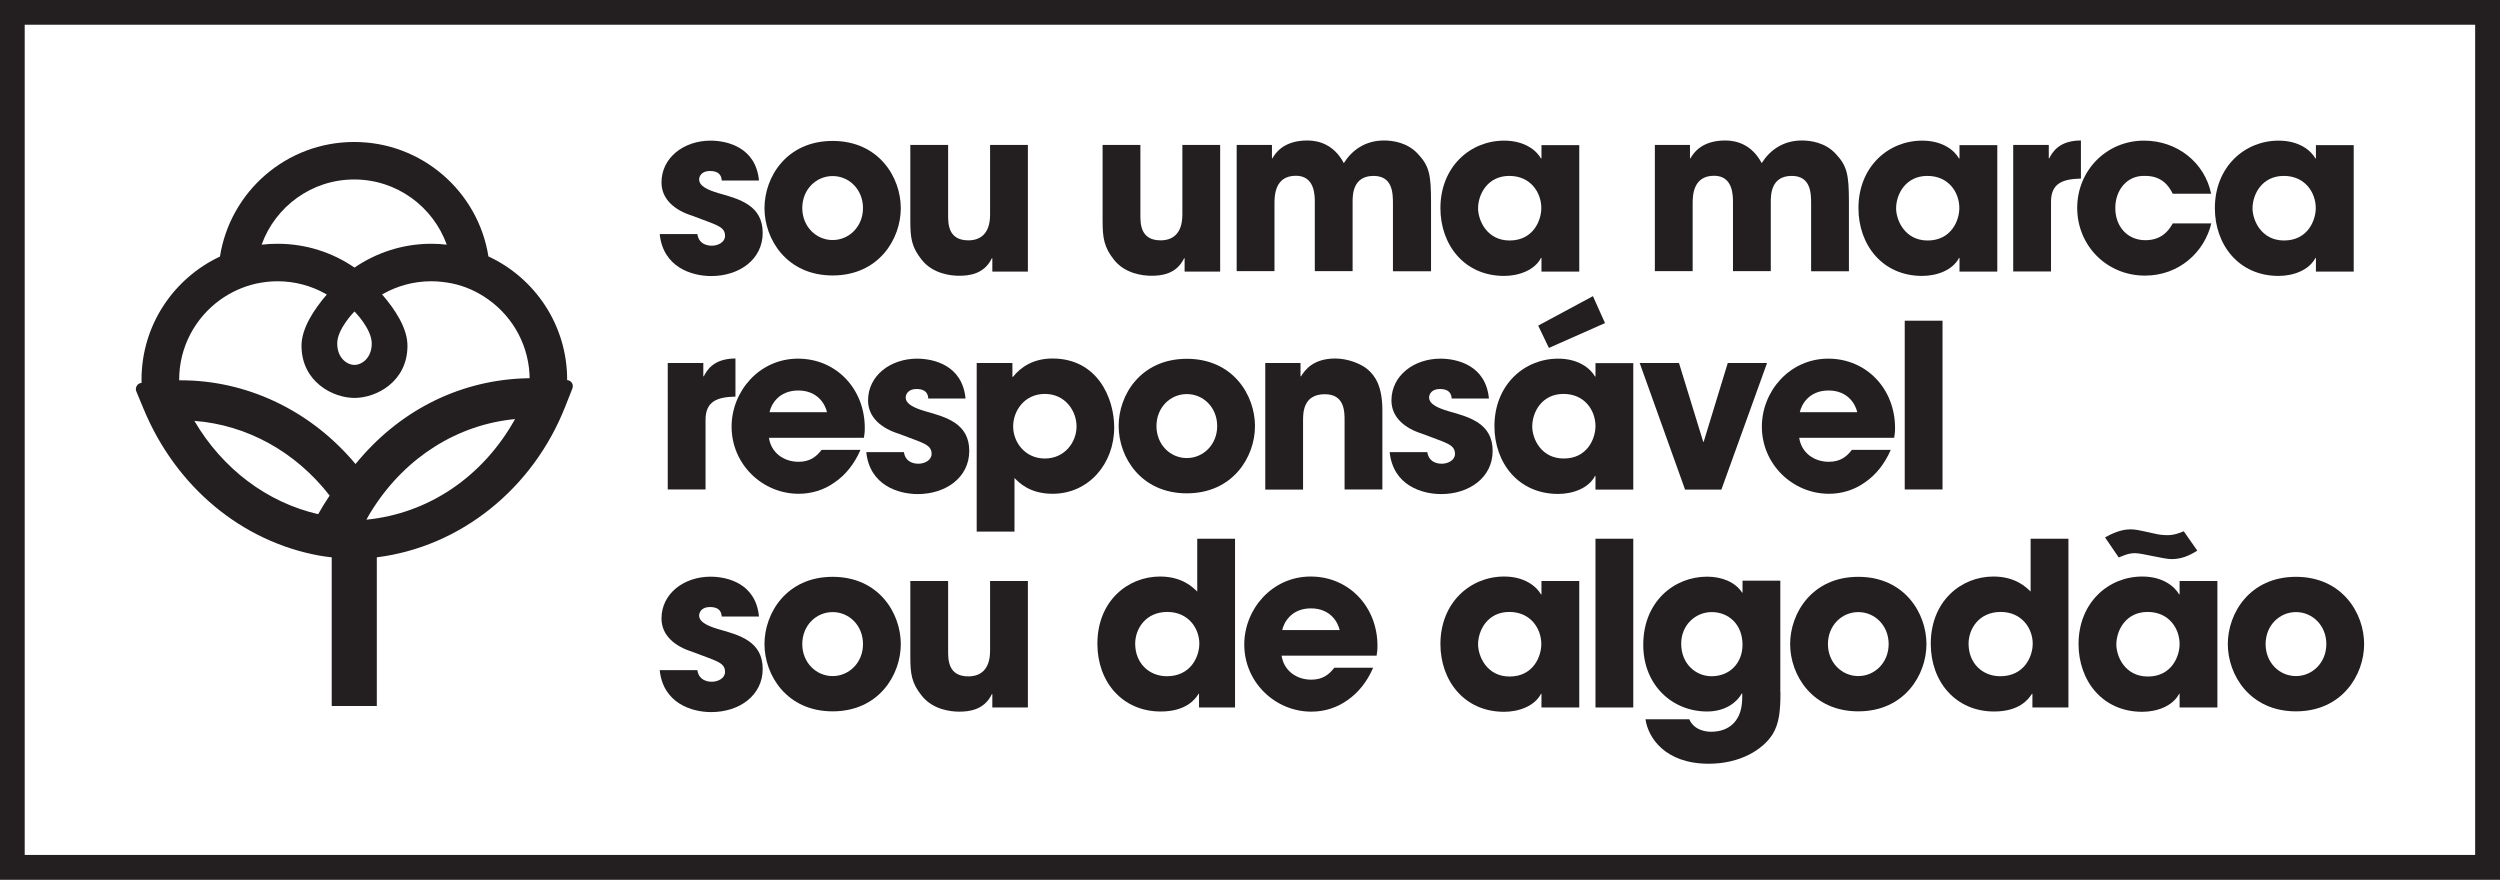
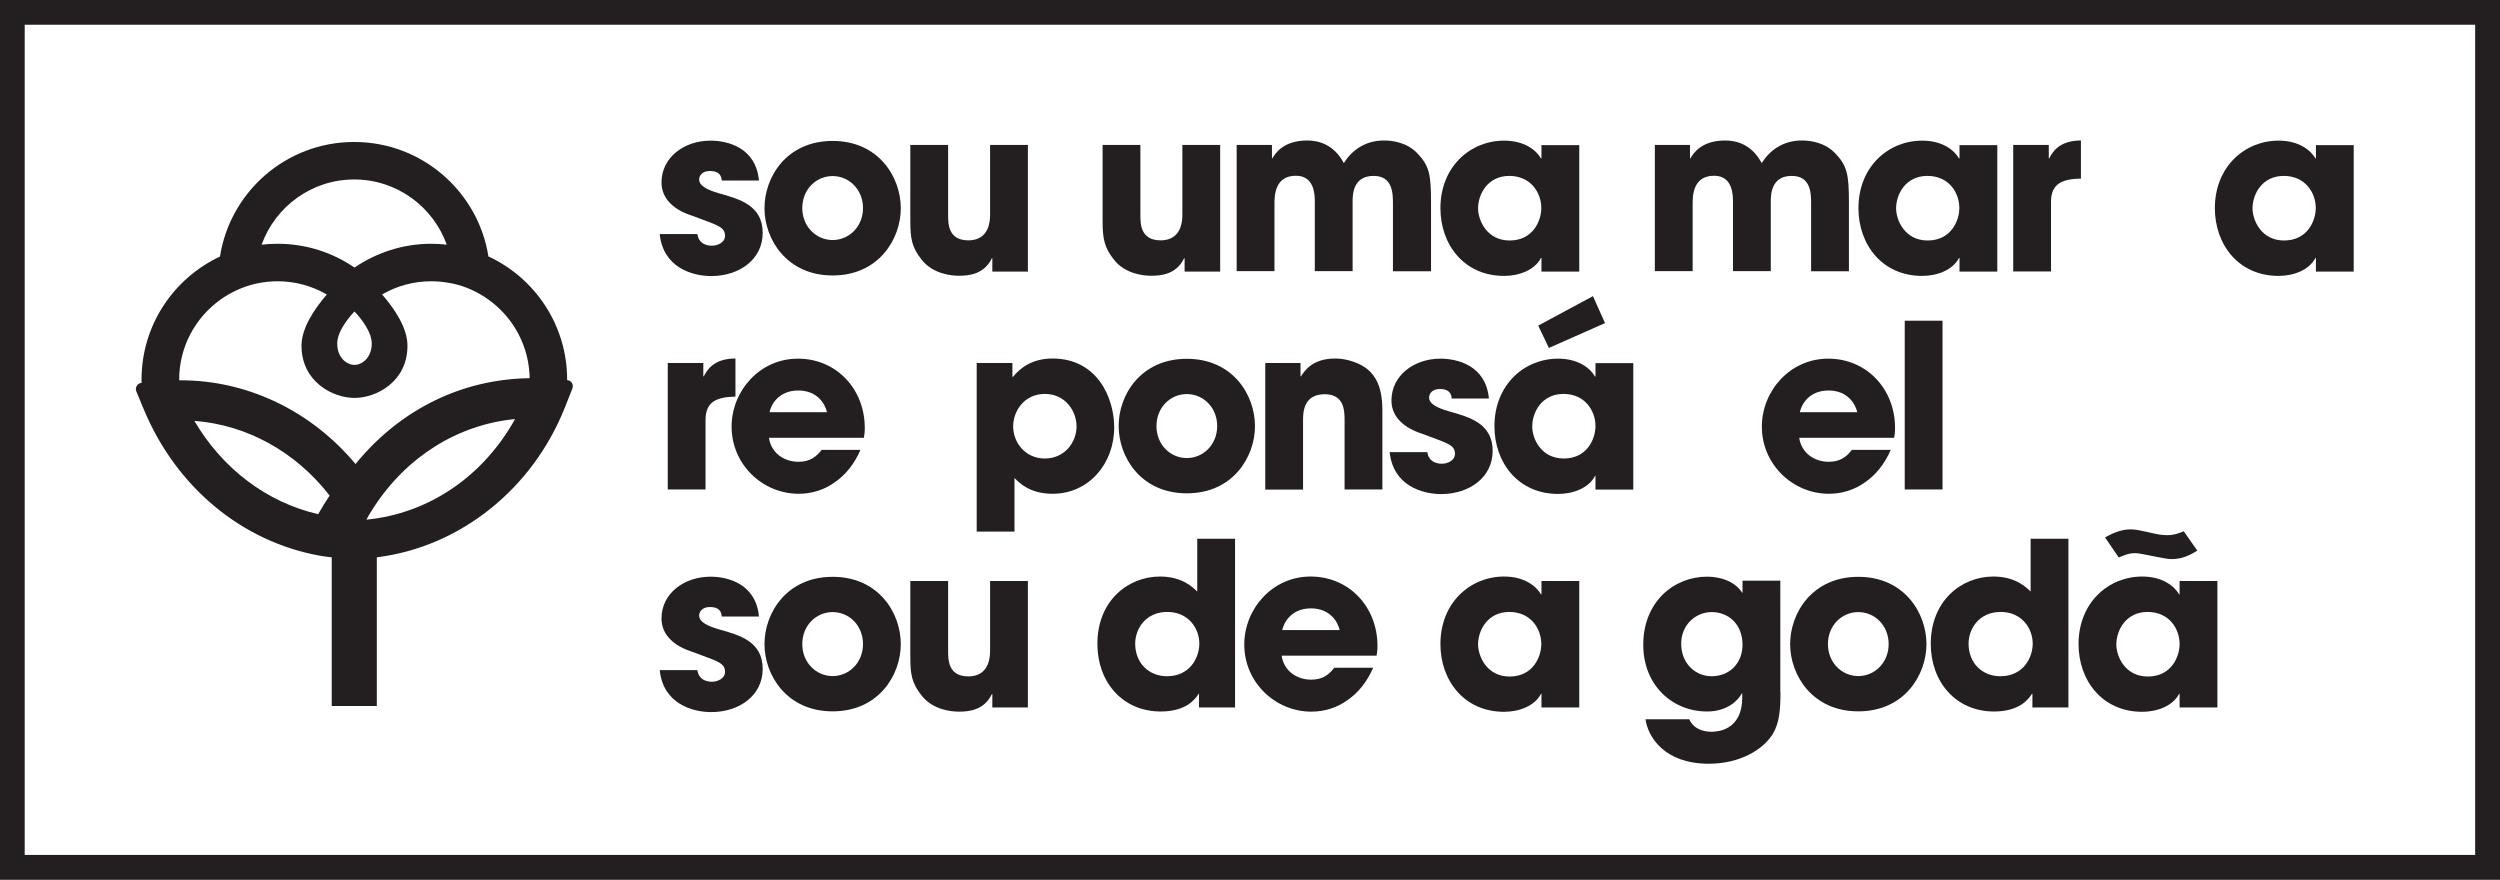
<svg xmlns="http://www.w3.org/2000/svg" id="Layer_1" x="0px" y="0px" viewBox="0 0 167.99 59.12" style="enable-background:new 0 0 167.99 59.12;" xml:space="preserve">
  <style type="text/css">	.st0{fill:#231F20;}</style>
  <path class="st0" d="M48.5,12.13c-0.02-0.18-0.05-0.64-0.8-0.64c-0.54,0-0.72,0.34-0.72,0.57c0,0.46,0.63,0.72,1.3,0.92 c1.44,0.4,2.97,0.83,2.97,2.67c0,1.79-1.58,2.9-3.46,2.9c-1.29,0-3.23-0.58-3.46-2.82h2.53c0.11,0.78,0.86,0.78,0.97,0.78 c0.43,0,0.89-0.24,0.89-0.66c0-0.66-0.63-0.74-2.25-1.37c-1.1-0.35-2.02-1.07-2.02-2.22c0-1.69,1.53-2.81,3.29-2.81 c1.12,0,3.05,0.44,3.26,2.68H48.5z" />
  <path class="st0" d="M55.95,16.13c1.1,0,2.04-0.9,2.04-2.15c0-1.24-0.93-2.15-2.04-2.15s-2.04,0.9-2.04,2.15 C53.91,15.23,54.85,16.13,55.95,16.13 M55.95,9.47c3.1,0,4.58,2.44,4.58,4.52c0,2.08-1.49,4.52-4.58,4.52s-4.58-2.44-4.58-4.52 C51.37,11.9,52.85,9.47,55.95,9.47" />
  <path class="st0" d="M69.09,18.25h-2.41v-0.9h-0.03c-0.52,1.09-1.56,1.18-2.21,1.18c-0.52,0-1.75-0.12-2.5-1.07 c-0.68-0.84-0.77-1.46-0.77-2.62V9.74h2.54v4.71c0,0.58,0,1.7,1.36,1.7c0.74,0,1.46-0.38,1.46-1.73V9.74h2.54V18.25z" />
  <path class="st0" d="M82.01,18.25h-2.41v-0.9h-0.03c-0.52,1.09-1.56,1.18-2.21,1.18c-0.52,0-1.75-0.12-2.5-1.07 c-0.67-0.84-0.77-1.46-0.77-2.62V9.74h2.54v4.71c0,0.58,0,1.7,1.36,1.7c0.74,0,1.46-0.38,1.46-1.73V9.74h2.54V18.25z" />
  <path class="st0" d="M83.09,9.74h2.38v0.9h0.03c0.2-0.35,0.75-1.2,2.35-1.2c0.75,0,1.78,0.26,2.45,1.52c0.52-0.83,1.4-1.52,2.7-1.52 c0.6,0,1.55,0.14,2.24,0.86c0.8,0.84,0.92,1.41,0.92,3.29v4.64H93.6v-4.52c0-0.69,0-1.89-1.3-1.89c-1.41,0-1.41,1.29-1.41,1.76v4.64 h-2.54v-4.63c0-0.46,0-1.78-1.27-1.78c-1.44,0-1.44,1.38-1.44,1.89v4.52h-2.54V9.74z" />
  <path class="st0" d="M101.44,16.16c1.59,0,2.13-1.35,2.13-2.18c0-1.03-0.71-2.16-2.15-2.16c-1.46,0-2.1,1.23-2.1,2.19 C99.33,14.81,99.91,16.16,101.44,16.16 M106.12,18.25h-2.54v-0.92h-0.03c-0.43,0.83-1.49,1.21-2.48,1.21c-2.7,0-4.28-2.12-4.28-4.55 c0-2.79,2.01-4.54,4.28-4.54c1.4,0,2.18,0.67,2.48,1.2h0.03v-0.9h2.54V18.25z" />
  <path class="st0" d="M111.18,9.74h2.38v0.9h0.03c0.2-0.35,0.75-1.2,2.34-1.2c0.75,0,1.78,0.26,2.45,1.52 c0.52-0.83,1.4-1.52,2.7-1.52c0.6,0,1.55,0.14,2.24,0.86c0.8,0.84,0.92,1.41,0.92,3.29v4.64h-2.54v-4.52c0-0.69,0-1.89-1.3-1.89 c-1.41,0-1.41,1.29-1.41,1.76v4.64h-2.54v-4.63c0-0.46,0-1.78-1.27-1.78c-1.44,0-1.44,1.38-1.44,1.89v4.52h-2.54V9.74z" />
  <path class="st0" d="M129.53,16.16c1.59,0,2.13-1.35,2.13-2.18c0-1.03-0.7-2.16-2.15-2.16c-1.46,0-2.1,1.23-2.1,2.19 C127.42,14.81,128,16.16,129.53,16.16 M134.21,18.25h-2.54v-0.92h-0.03c-0.43,0.83-1.49,1.21-2.48,1.21c-2.7,0-4.28-2.12-4.28-4.55 c0-2.79,2.01-4.54,4.28-4.54c1.4,0,2.18,0.67,2.48,1.2h0.03v-0.9h2.54V18.25z" />
  <path class="st0" d="M135.28,9.74h2.39v0.9h0.03c0.21-0.41,0.66-1.2,2.13-1.2v2.56c-1.18,0.03-2.01,0.28-2.01,1.56v4.68h-2.54V9.74z " />
-   <path class="st0" d="M148.59,15.01c-0.46,1.93-2.16,3.51-4.46,3.51c-2.57,0-4.55-2.02-4.55-4.55c0-2.5,1.95-4.52,4.49-4.52 c2.25,0,4.08,1.49,4.51,3.57H146c-0.28-0.58-0.78-1.2-1.84-1.2c-1.21-0.06-2.02,0.93-2.02,2.16c0,1.24,0.81,2.16,2.02,2.16 c1.06,0,1.56-0.61,1.84-1.13H148.59z" />
  <path class="st0" d="M153.48,16.16c1.59,0,2.13-1.35,2.13-2.18c0-1.03-0.71-2.16-2.15-2.16c-1.46,0-2.1,1.23-2.1,2.19 C151.37,14.81,151.95,16.16,153.48,16.16 M158.16,18.25h-2.54v-0.92h-0.03c-0.43,0.83-1.49,1.21-2.48,1.21 c-2.7,0-4.28-2.12-4.28-4.55c0-2.79,2.01-4.54,4.28-4.54c1.4,0,2.18,0.67,2.48,1.2h0.03v-0.9h2.54V18.25z" />
  <path class="st0" d="M44.87,24.39h2.39v0.9h0.03c0.21-0.41,0.66-1.2,2.13-1.2v2.56c-1.18,0.03-2.01,0.28-2.01,1.56v4.68h-2.54V24.39 z" />
  <path class="st0" d="M55.57,27.7c-0.11-0.51-0.61-1.46-1.93-1.46c-1.32,0-1.83,0.95-1.93,1.46H55.57z M57.82,30.23 c-0.41,0.95-1.01,1.69-1.73,2.18c-0.7,0.51-1.55,0.77-2.42,0.77c-2.44,0-4.51-1.98-4.51-4.51c0-2.38,1.87-4.57,4.46-4.57 c2.59,0,4.49,2.05,4.49,4.65c0,0.34-0.03,0.47-0.06,0.67h-6.38c0.15,1.01,1,1.61,1.99,1.61c0.78,0,1.2-0.35,1.55-0.8H57.82z" />
-   <path class="st0" d="M62.38,26.78c-0.02-0.18-0.05-0.64-0.8-0.64c-0.54,0-0.72,0.34-0.72,0.57c0,0.46,0.63,0.72,1.3,0.92 c1.44,0.4,2.97,0.83,2.97,2.67c0,1.79-1.58,2.9-3.46,2.9c-1.29,0-3.23-0.58-3.46-2.82h2.53c0.11,0.78,0.86,0.78,0.97,0.78 c0.43,0,0.89-0.24,0.89-0.66c0-0.66-0.63-0.74-2.25-1.37c-1.1-0.35-2.02-1.07-2.02-2.22c0-1.69,1.53-2.81,3.29-2.81 c1.12,0,3.05,0.44,3.26,2.68H62.38z" />
  <path class="st0" d="M72.34,28.65c0-1.01-0.74-2.18-2.13-2.18c-1.39,0-2.13,1.16-2.13,2.18c0,1.07,0.8,2.16,2.13,2.16 C71.54,30.81,72.34,29.72,72.34,28.65 M65.64,24.39h2.39v0.93h0.01h0.03c0.51-0.64,1.35-1.23,2.65-1.23c3.02,0,4.15,2.65,4.15,4.63 c0,2.45-1.72,4.46-4.14,4.46c-1.53,0-2.25-0.74-2.56-1.06v3.6h-2.54V24.39z" />
  <path class="st0" d="M79.75,30.78c1.1,0,2.04-0.9,2.04-2.15s-0.93-2.15-2.04-2.15s-2.04,0.9-2.04,2.15S78.64,30.78,79.75,30.78  M79.75,24.11c3.1,0,4.58,2.44,4.58,4.52c0,2.08-1.49,4.52-4.58,4.52s-4.58-2.44-4.58-4.52C75.16,26.55,76.65,24.11,79.75,24.11" />
  <path class="st0" d="M85.01,24.39h2.38v0.9h0.03c0.26-0.41,0.8-1.2,2.31-1.2c0.81,0,1.72,0.34,2.18,0.74 c0.46,0.4,0.98,1.07,0.98,2.74v5.32h-2.54v-4.64c0-0.6,0-1.76-1.33-1.76c-1.46,0-1.46,1.26-1.46,1.78v4.63h-2.54V24.39z" />
  <path class="st0" d="M97.55,26.78c-0.02-0.18-0.05-0.64-0.8-0.64c-0.54,0-0.72,0.34-0.72,0.57c0,0.46,0.63,0.72,1.3,0.92 c1.44,0.4,2.97,0.83,2.97,2.67c0,1.79-1.58,2.9-3.46,2.9c-1.29,0-3.23-0.58-3.46-2.82h2.53c0.11,0.78,0.86,0.78,0.97,0.78 c0.43,0,0.89-0.24,0.89-0.66c0-0.66-0.63-0.74-2.25-1.37c-1.1-0.35-2.02-1.07-2.02-2.22c0-1.69,1.53-2.81,3.29-2.81 c1.12,0,3.05,0.44,3.26,2.68H97.55z" />
  <path class="st0" d="M107.85,21.71l-3.77,1.67l-0.72-1.5l3.68-1.98L107.85,21.71z M105.08,30.81c1.59,0,2.13-1.35,2.13-2.18 c0-1.03-0.71-2.16-2.15-2.16c-1.46,0-2.1,1.23-2.1,2.19C102.96,29.46,103.54,30.81,105.08,30.81 M109.75,32.9h-2.54v-0.92h-0.03 c-0.43,0.83-1.49,1.21-2.48,1.21c-2.7,0-4.28-2.12-4.28-4.55c0-2.79,2.01-4.54,4.28-4.54c1.4,0,2.18,0.68,2.48,1.2h0.03v-0.9h2.54 V32.9z" />
-   <polygon class="st0" points="115.67,32.9 113.23,32.9 110.18,24.39 112.82,24.39 114.45,29.69 114.48,29.69 116.1,24.39  118.74,24.39 " />
  <path class="st0" d="M124.8,27.7c-0.11-0.51-0.61-1.46-1.93-1.46c-1.32,0-1.82,0.95-1.93,1.46H124.8z M127.05,30.23 c-0.41,0.95-1.01,1.69-1.73,2.18c-0.71,0.51-1.55,0.77-2.42,0.77c-2.44,0-4.51-1.98-4.51-4.51c0-2.38,1.87-4.57,4.46-4.57 c2.59,0,4.49,2.05,4.49,4.65c0,0.34-0.03,0.47-0.06,0.67h-6.38c0.15,1.01,1,1.61,1.99,1.61c0.78,0,1.2-0.35,1.55-0.8H127.05z" />
  <rect x="127.99" y="21.55" class="st0" width="2.54" height="11.34" />
  <path class="st0" d="M48.5,41.43c-0.02-0.18-0.05-0.64-0.8-0.64c-0.54,0-0.72,0.34-0.72,0.57c0,0.46,0.63,0.72,1.3,0.92 c1.44,0.4,2.97,0.83,2.97,2.67c0,1.79-1.58,2.9-3.46,2.9c-1.29,0-3.23-0.58-3.46-2.82h2.53c0.11,0.78,0.86,0.78,0.97,0.78 c0.43,0,0.89-0.24,0.89-0.66c0-0.66-0.63-0.74-2.25-1.37c-1.1-0.35-2.02-1.07-2.02-2.22c0-1.69,1.53-2.81,3.29-2.81 c1.12,0,3.05,0.44,3.26,2.68H48.5z" />
  <path class="st0" d="M55.95,45.43c1.1,0,2.04-0.9,2.04-2.15s-0.93-2.15-2.04-2.15s-2.04,0.9-2.04,2.15S54.85,45.43,55.95,45.43  M55.95,38.76c3.1,0,4.58,2.44,4.58,4.52c0,2.08-1.49,4.52-4.58,4.52s-4.58-2.44-4.58-4.52C51.37,41.2,52.85,38.76,55.95,38.76" />
  <path class="st0" d="M69.09,47.54h-2.41v-0.9h-0.03c-0.52,1.09-1.56,1.18-2.21,1.18c-0.52,0-1.75-0.12-2.5-1.07 c-0.68-0.84-0.77-1.46-0.77-2.62v-5.09h2.54v4.71c0,0.58,0,1.7,1.36,1.7c0.74,0,1.46-0.38,1.46-1.73v-4.68h2.54V47.54z" />
  <path class="st0" d="M78.41,45.44c1.59,0,2.18-1.3,2.18-2.19c0-1.03-0.74-2.13-2.15-2.13c-1.47,0-2.16,1.15-2.16,2.13 C76.28,44.57,77.22,45.44,78.41,45.44 M82.99,47.54h-2.42v-0.92h-0.03c-0.21,0.35-0.83,1.19-2.54,1.19c-2.58,0-4.26-1.99-4.26-4.55 c0-2.88,2.05-4.52,4.21-4.52c1.5,0,2.22,0.74,2.5,1.01V36.2h2.54V47.54z" />
  <path class="st0" d="M90.02,42.34c-0.11-0.51-0.61-1.46-1.93-1.46c-1.32,0-1.82,0.95-1.93,1.46H90.02z M92.27,44.87 c-0.41,0.95-1.01,1.69-1.73,2.18c-0.71,0.51-1.55,0.77-2.42,0.77c-2.44,0-4.51-1.98-4.51-4.51c0-2.38,1.87-4.57,4.46-4.57 c2.59,0,4.49,2.05,4.49,4.65c0,0.34-0.03,0.47-0.06,0.67h-6.38c0.15,1.01,1,1.61,1.99,1.61c0.78,0,1.2-0.35,1.55-0.8H92.27z" />
  <path class="st0" d="M101.44,45.46c1.59,0,2.13-1.35,2.13-2.18c0-1.03-0.71-2.16-2.15-2.16c-1.46,0-2.1,1.23-2.1,2.19 C99.33,44.11,99.91,45.46,101.44,45.46 M106.12,47.54h-2.54v-0.92h-0.03c-0.43,0.83-1.49,1.21-2.48,1.21c-2.7,0-4.28-2.12-4.28-4.55 c0-2.79,2.01-4.54,4.28-4.54c1.4,0,2.18,0.68,2.48,1.2h0.03v-0.9h2.54V47.54z" />
-   <rect x="107.21" y="36.2" class="st0" width="2.54" height="11.34" />
  <path class="st0" d="M115.01,45.44c1.23,0,2.08-0.89,2.08-2.12c0-1.36-0.93-2.19-2.07-2.19c-1.09,0-2.05,0.87-2.05,2.12 C112.97,44.61,113.95,45.44,115.01,45.44 M119.64,46.51c0,1.27-0.09,2.09-0.51,2.8c-0.66,1.07-2.21,2.01-4.31,2.01 c-2.96,0-4.08-1.78-4.25-2.99h2.94c0.37,0.84,1.32,0.84,1.49,0.84c0.32,0,2.07-0.03,2.07-2.31v-0.26h-0.03 c-0.26,0.49-1,1.21-2.33,1.21c-2.32,0-4.29-1.75-4.29-4.48c0-2.91,2.08-4.58,4.29-4.58c0.95,0,1.88,0.34,2.35,1.07h0.03v-0.8h2.54 V46.51z" />
  <path class="st0" d="M124.87,45.43c1.1,0,2.04-0.9,2.04-2.15s-0.93-2.15-2.04-2.15s-2.04,0.9-2.04,2.15S123.77,45.43,124.87,45.43  M124.87,38.76c3.1,0,4.58,2.44,4.58,4.52c0,2.08-1.49,4.52-4.58,4.52s-4.58-2.44-4.58-4.52C120.29,41.2,121.77,38.76,124.87,38.76" />
  <path class="st0" d="M134.41,45.44c1.59,0,2.18-1.3,2.18-2.19c0-1.03-0.74-2.13-2.15-2.13c-1.47,0-2.16,1.15-2.16,2.13 C132.28,44.57,133.21,45.44,134.41,45.44 M138.99,47.54h-2.42v-0.92h-0.03c-0.22,0.35-0.83,1.19-2.54,1.19 c-2.58,0-4.26-1.99-4.26-4.55c0-2.88,2.05-4.52,4.21-4.52c1.5,0,2.22,0.74,2.5,1.01V36.2h2.54V47.54z" />
  <path class="st0" d="M144.33,45.46c1.59,0,2.13-1.35,2.13-2.18c0-1.03-0.7-2.16-2.15-2.16c-1.46,0-2.1,1.23-2.1,2.19 C142.21,44.11,142.79,45.46,144.33,45.46 M147.65,37c-0.54,0.34-1.07,0.57-1.73,0.57c-0.52,0-1.99-0.4-2.45-0.4 c-0.44,0-0.75,0.15-1.1,0.29l-0.92-1.35c0.38-0.21,1.03-0.54,1.69-0.54c0.35,0,0.47,0.03,1.61,0.28c0.35,0.09,0.68,0.11,0.87,0.11 c0.47,0,0.74-0.11,1.12-0.26L147.65,37z M149,47.54h-2.54v-0.92h-0.03c-0.43,0.83-1.49,1.21-2.48,1.21c-2.7,0-4.28-2.12-4.28-4.55 c0-2.79,2.01-4.54,4.28-4.54c1.4,0,2.18,0.68,2.48,1.2h0.03v-0.9H149V47.54z" />
-   <path class="st0" d="M154.28,45.43c1.1,0,2.04-0.9,2.04-2.15s-0.93-2.15-2.04-2.15s-2.04,0.9-2.04,2.15S153.17,45.43,154.28,45.43  M154.28,38.76c3.1,0,4.58,2.44,4.58,4.52c0,2.08-1.49,4.52-4.58,4.52s-4.58-2.44-4.58-4.52C149.7,41.2,151.18,38.76,154.28,38.76" />
  <path class="st0" d="M32.82,17.23c-0.69-4.36-4.47-7.69-9.02-7.69c-4.56,0-8.33,3.33-9.02,7.7c-3.11,1.46-5.27,4.61-5.27,8.27 c0,0.39,0.03,0.78,0.08,1.16l2.56,0.04c-0.07-0.39-0.11-0.79-0.11-1.2c0-2.21,1.09-4.16,2.75-5.36c0.71-0.51,1.53-0.89,2.41-1.09 c0.47-0.1,0.95-0.16,1.45-0.16c1.18,0,2.28,0.31,3.24,0.85c0.02,0.01,0.04,0.03,0.07,0.04c-0.86,1-1.7,2.27-1.7,3.44 c0,2.42,2.1,3.51,3.56,3.51c1.46,0,3.56-1.08,3.56-3.51c0-1.18-0.84-2.45-1.71-3.45c0.02-0.01,0.04-0.02,0.07-0.03 c0.96-0.54,2.06-0.85,3.24-0.85c0.49,0,0.96,0.06,1.42,0.15c0.89,0.19,1.71,0.57,2.42,1.08c1.68,1.2,2.77,3.16,2.77,5.38 c0,3.65,2.11,2.26,2.52,0C38.11,21.84,35.94,18.68,32.82,17.23 M23.82,24.52c-0.48,0-1.16-0.44-1.16-1.44 c0-0.99,1.16-2.15,1.16-2.15s1.16,1.16,1.16,2.15C24.98,24.08,24.29,24.52,23.82,24.52 M28.98,16.38c-1.92,0-3.69,0.6-5.16,1.6l0,0 l0,0c-1.47-1.01-3.25-1.6-5.17-1.6c-0.36,0-0.72,0.02-1.07,0.06c0.92-2.55,3.35-4.38,6.22-4.38c2.87,0,5.3,1.83,6.22,4.38 C29.67,16.4,29.33,16.38,28.98,16.38" />
  <path class="st0" d="M38.43,25.73c-0.07-0.11-0.19-0.18-0.32-0.19l-1.28-0.09c-0.61-0.04-1.21-0.05-1.79-0.02 c-4.36,0.21-8.3,2.25-11.15,5.75c-2.89-3.46-7-5.5-11.34-5.62c-0.58-0.02-1.18,0.01-1.79,0.06L9.5,25.73 c-0.13,0.01-0.25,0.09-0.31,0.2c-0.07,0.11-0.08,0.25-0.03,0.37l0.49,1.18c2.17,5.24,6.6,8.92,11.84,9.86 c0.27,0.05,0.54,0.08,0.8,0.11v9.99h3.03v-9.99c5.6-0.7,10.49-4.59,12.67-10.15l0.47-1.19C38.51,25.98,38.5,25.84,38.43,25.73  M22.15,33.3c-0.27,0.41-0.53,0.82-0.77,1.25c-3.44-0.79-6.43-3.05-8.32-6.27C16.59,28.55,19.86,30.35,22.15,33.3 M34.61,28.16 c-2.16,3.88-5.82,6.35-9.99,6.76c0.14-0.26,0.29-0.52,0.47-0.79C27.32,30.68,30.77,28.53,34.61,28.16" />
  <path class="st0" d="M1.66,57.45h164.66V1.66H1.66V57.45z M167.99,59.12H0V0h167.99V59.12z" />
</svg>